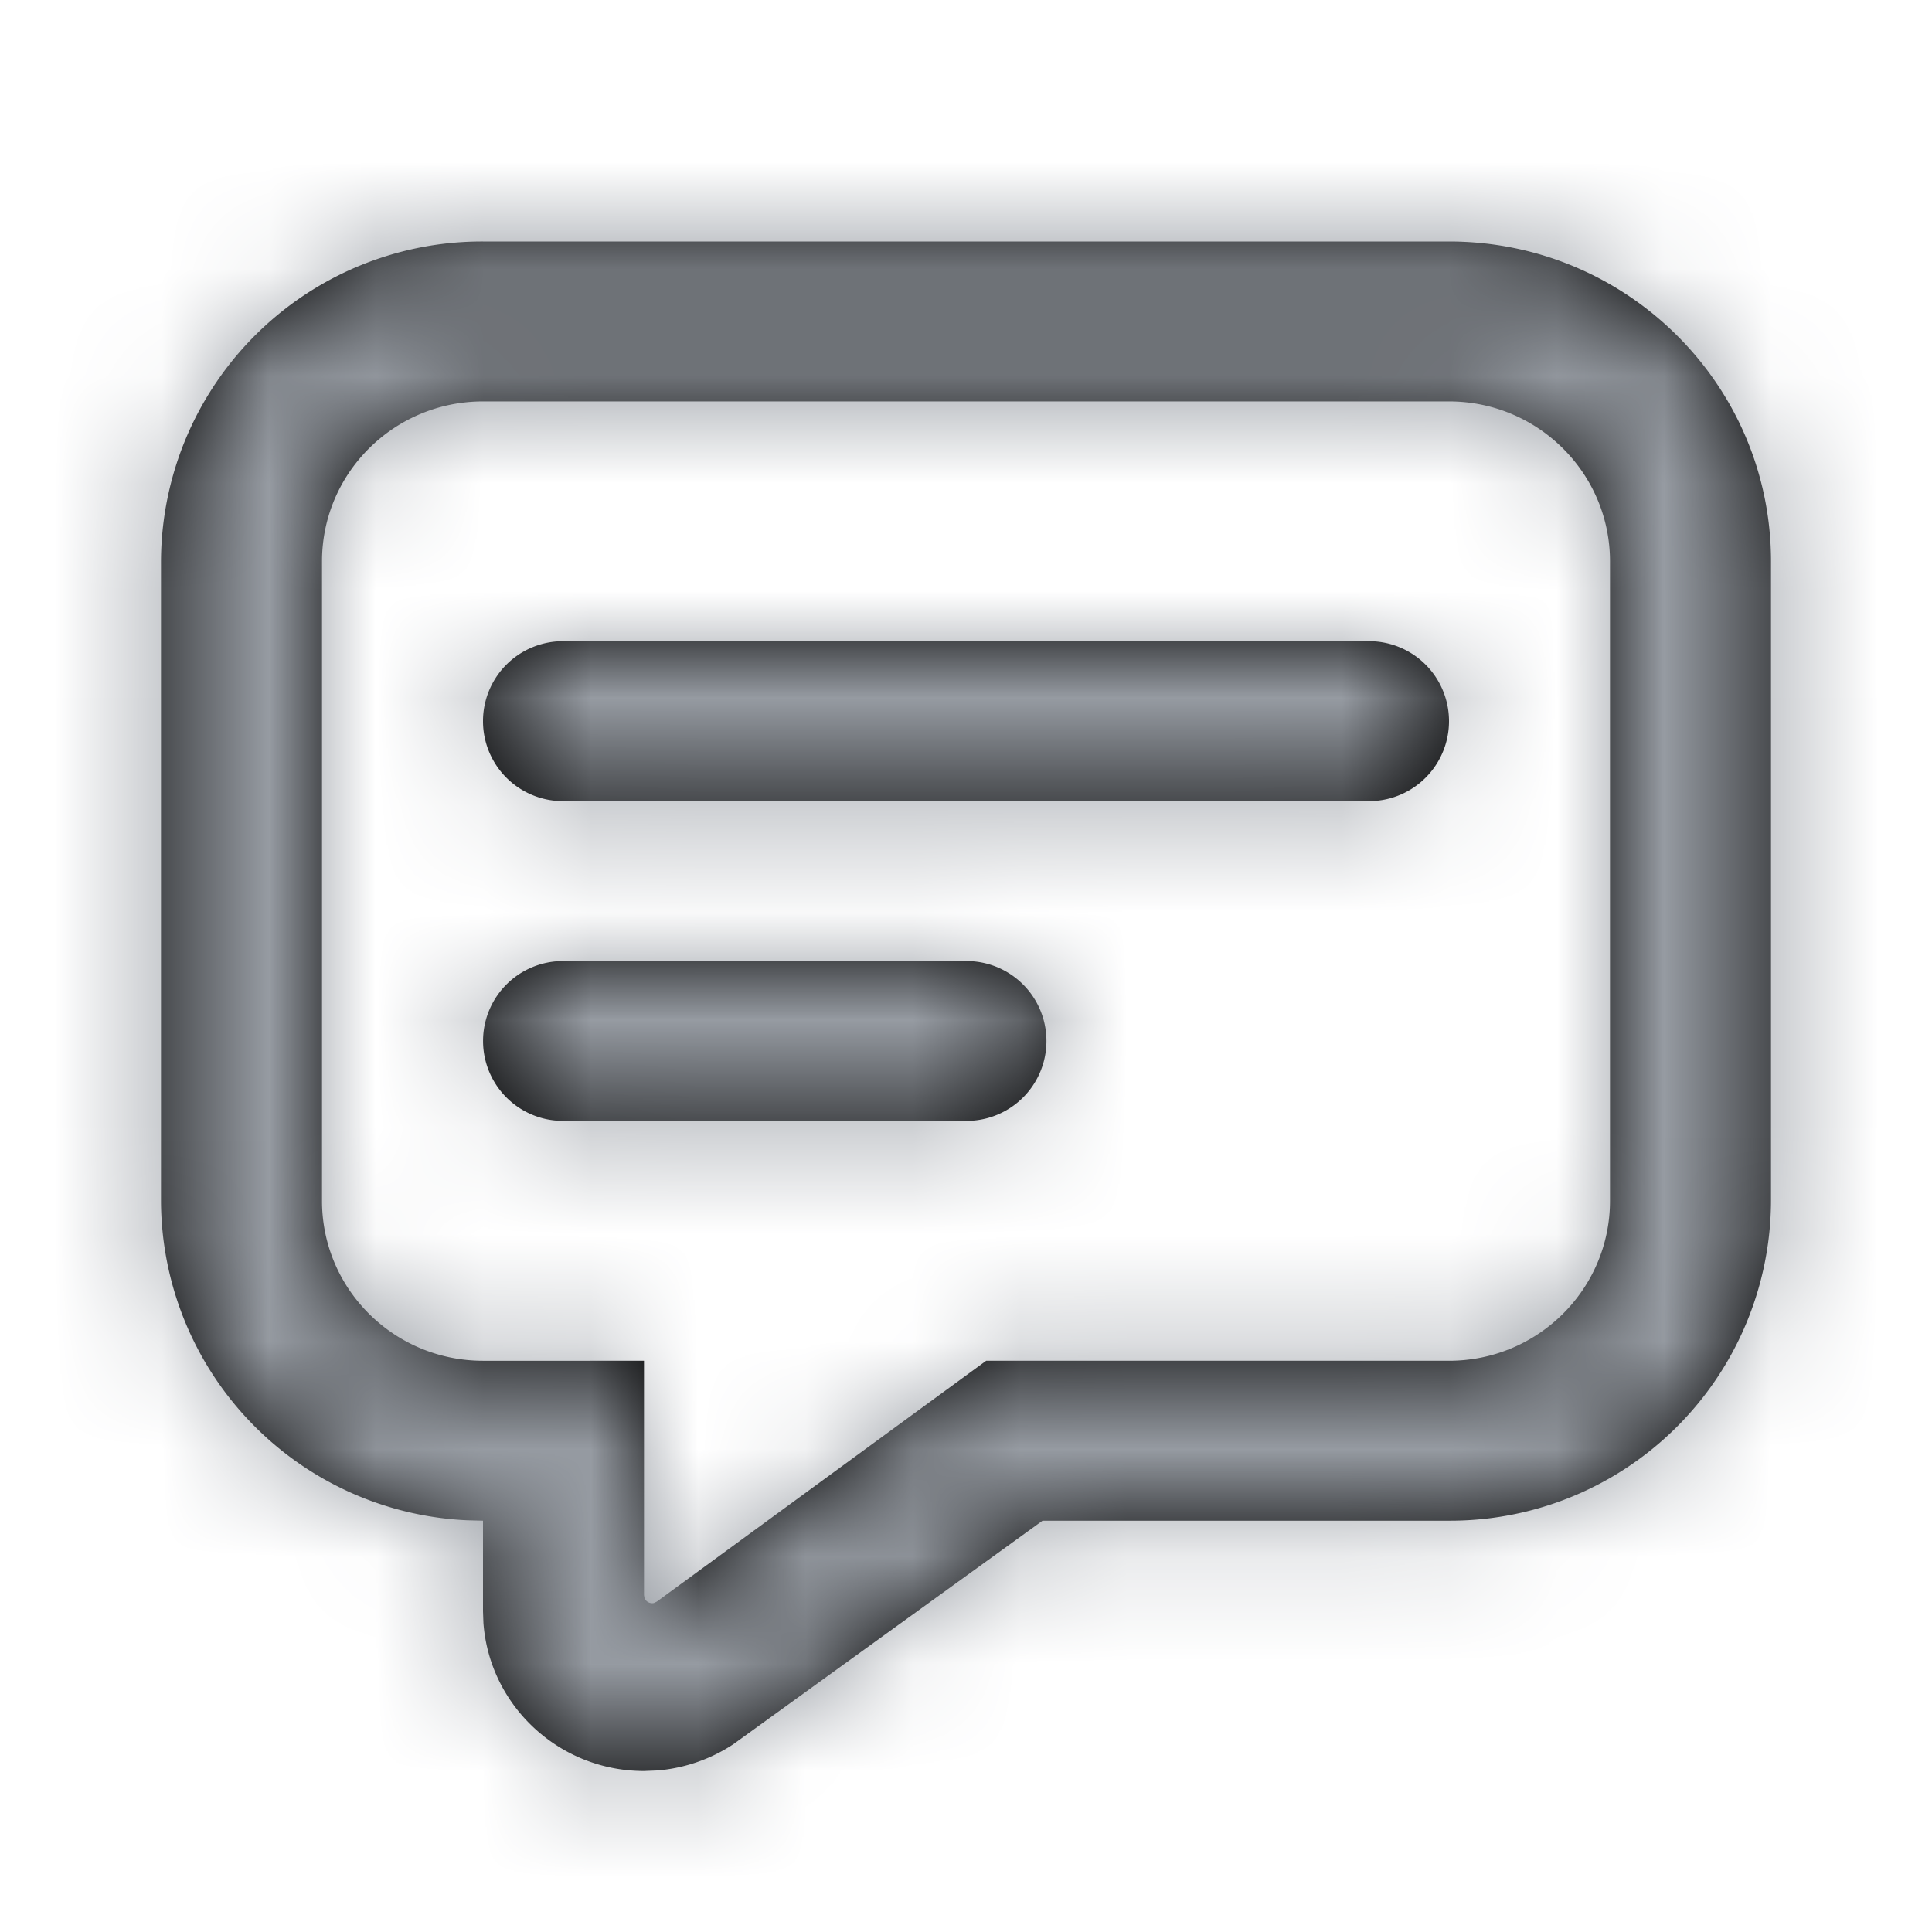
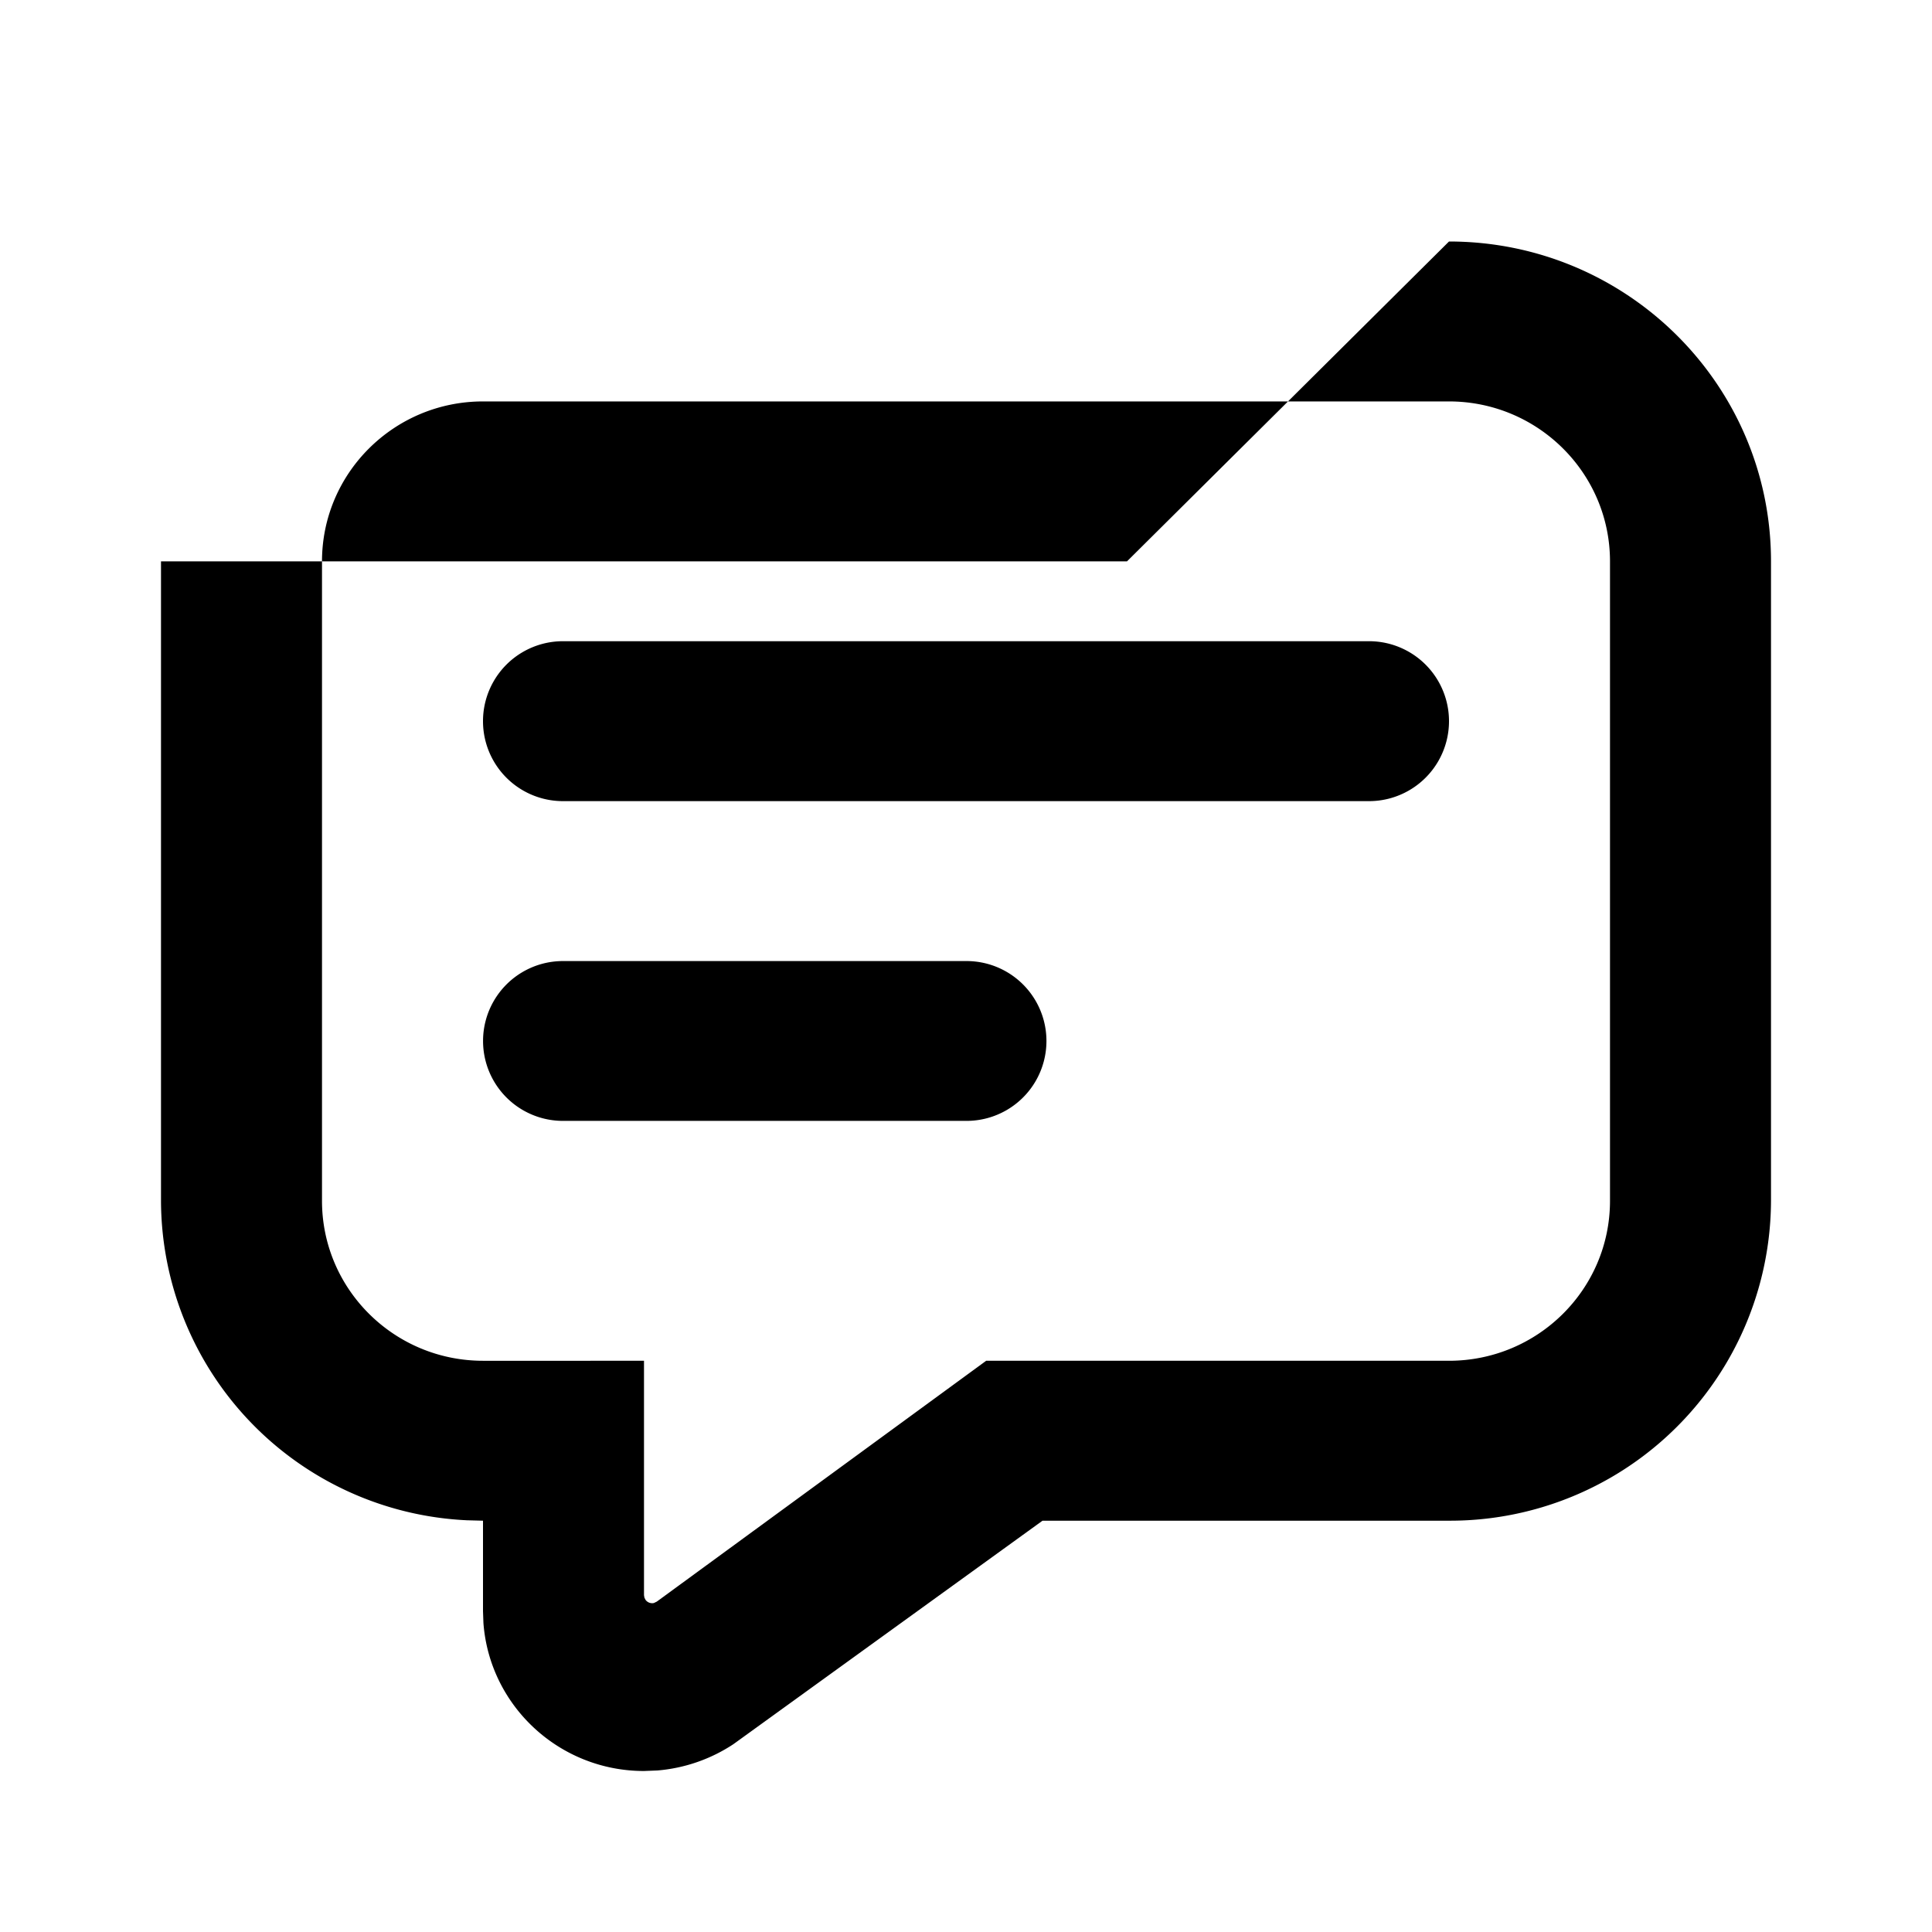
<svg xmlns="http://www.w3.org/2000/svg" xmlns:xlink="http://www.w3.org/1999/xlink" width="18" height="18">
  <defs>
-     <path id="a" d="M12.5.25c1.657 0 3 1.334 3 2.98v5.958a2.99 2.99 0 01-3 2.98H8.713l-2.88 2.082a1.51 1.51 0 01-.707.245L5 14.5c-.79 0-1.439-.608-1.496-1.379l-.004-.11v-.843l-.15-.004A2.989 2.989 0 01.5 9.188V3.23a2.99 2.99 0 013-2.98h9zm0 1.49h-9c-.828 0-1.5.667-1.5 1.49v5.958c0 .823.672 1.49 1.5 1.49H5v2.184l.004.023.01.02c.019.026.05.036.078.03l.027-.013 3.069-2.244H12.5c.828 0 1.5-.667 1.5-1.49V3.23c0-.822-.672-1.49-1.5-1.49zM8.005 6.954a.744.744 0 110 1.489h-3.76a.744.744 0 110-1.489h3.76zm3.75-2.98a.745.745 0 110 1.49h-7.51a.745.745 0 110-1.49h7.51z" />
+     <path id="a" d="M12.5.25c1.657 0 3 1.334 3 2.98v5.958a2.99 2.99 0 01-3 2.98H8.713l-2.88 2.082a1.51 1.51 0 01-.707.245L5 14.5c-.79 0-1.439-.608-1.496-1.379l-.004-.11v-.843l-.15-.004A2.989 2.989 0 01.5 9.188V3.23h9zm0 1.49h-9c-.828 0-1.5.667-1.5 1.49v5.958c0 .823.672 1.49 1.5 1.49H5v2.184l.004.023.01.02c.019.026.05.036.078.03l.027-.013 3.069-2.244H12.5c.828 0 1.5-.667 1.5-1.49V3.23c0-.822-.672-1.49-1.5-1.49zM8.005 6.954a.744.744 0 110 1.489h-3.76a.744.744 0 110-1.489h3.76zm3.75-2.98a.745.745 0 110 1.49h-7.51a.745.745 0 110-1.49h7.51z" />
  </defs>
  <g fill="none" fill-rule="evenodd" transform="translate(1 2)">
    <mask id="b" fill="#fff">
      <use xlink:href="#a" />
    </mask>
    <use fill="#000" fill-rule="nonzero" opacity=".3" xlink:href="#a" />
    <g fill="#969BA2" fill-rule="nonzero" mask="url(#b)">
-       <path d="M-1-2h18v18H-1z" />
-     </g>
+       </g>
  </g>
</svg>